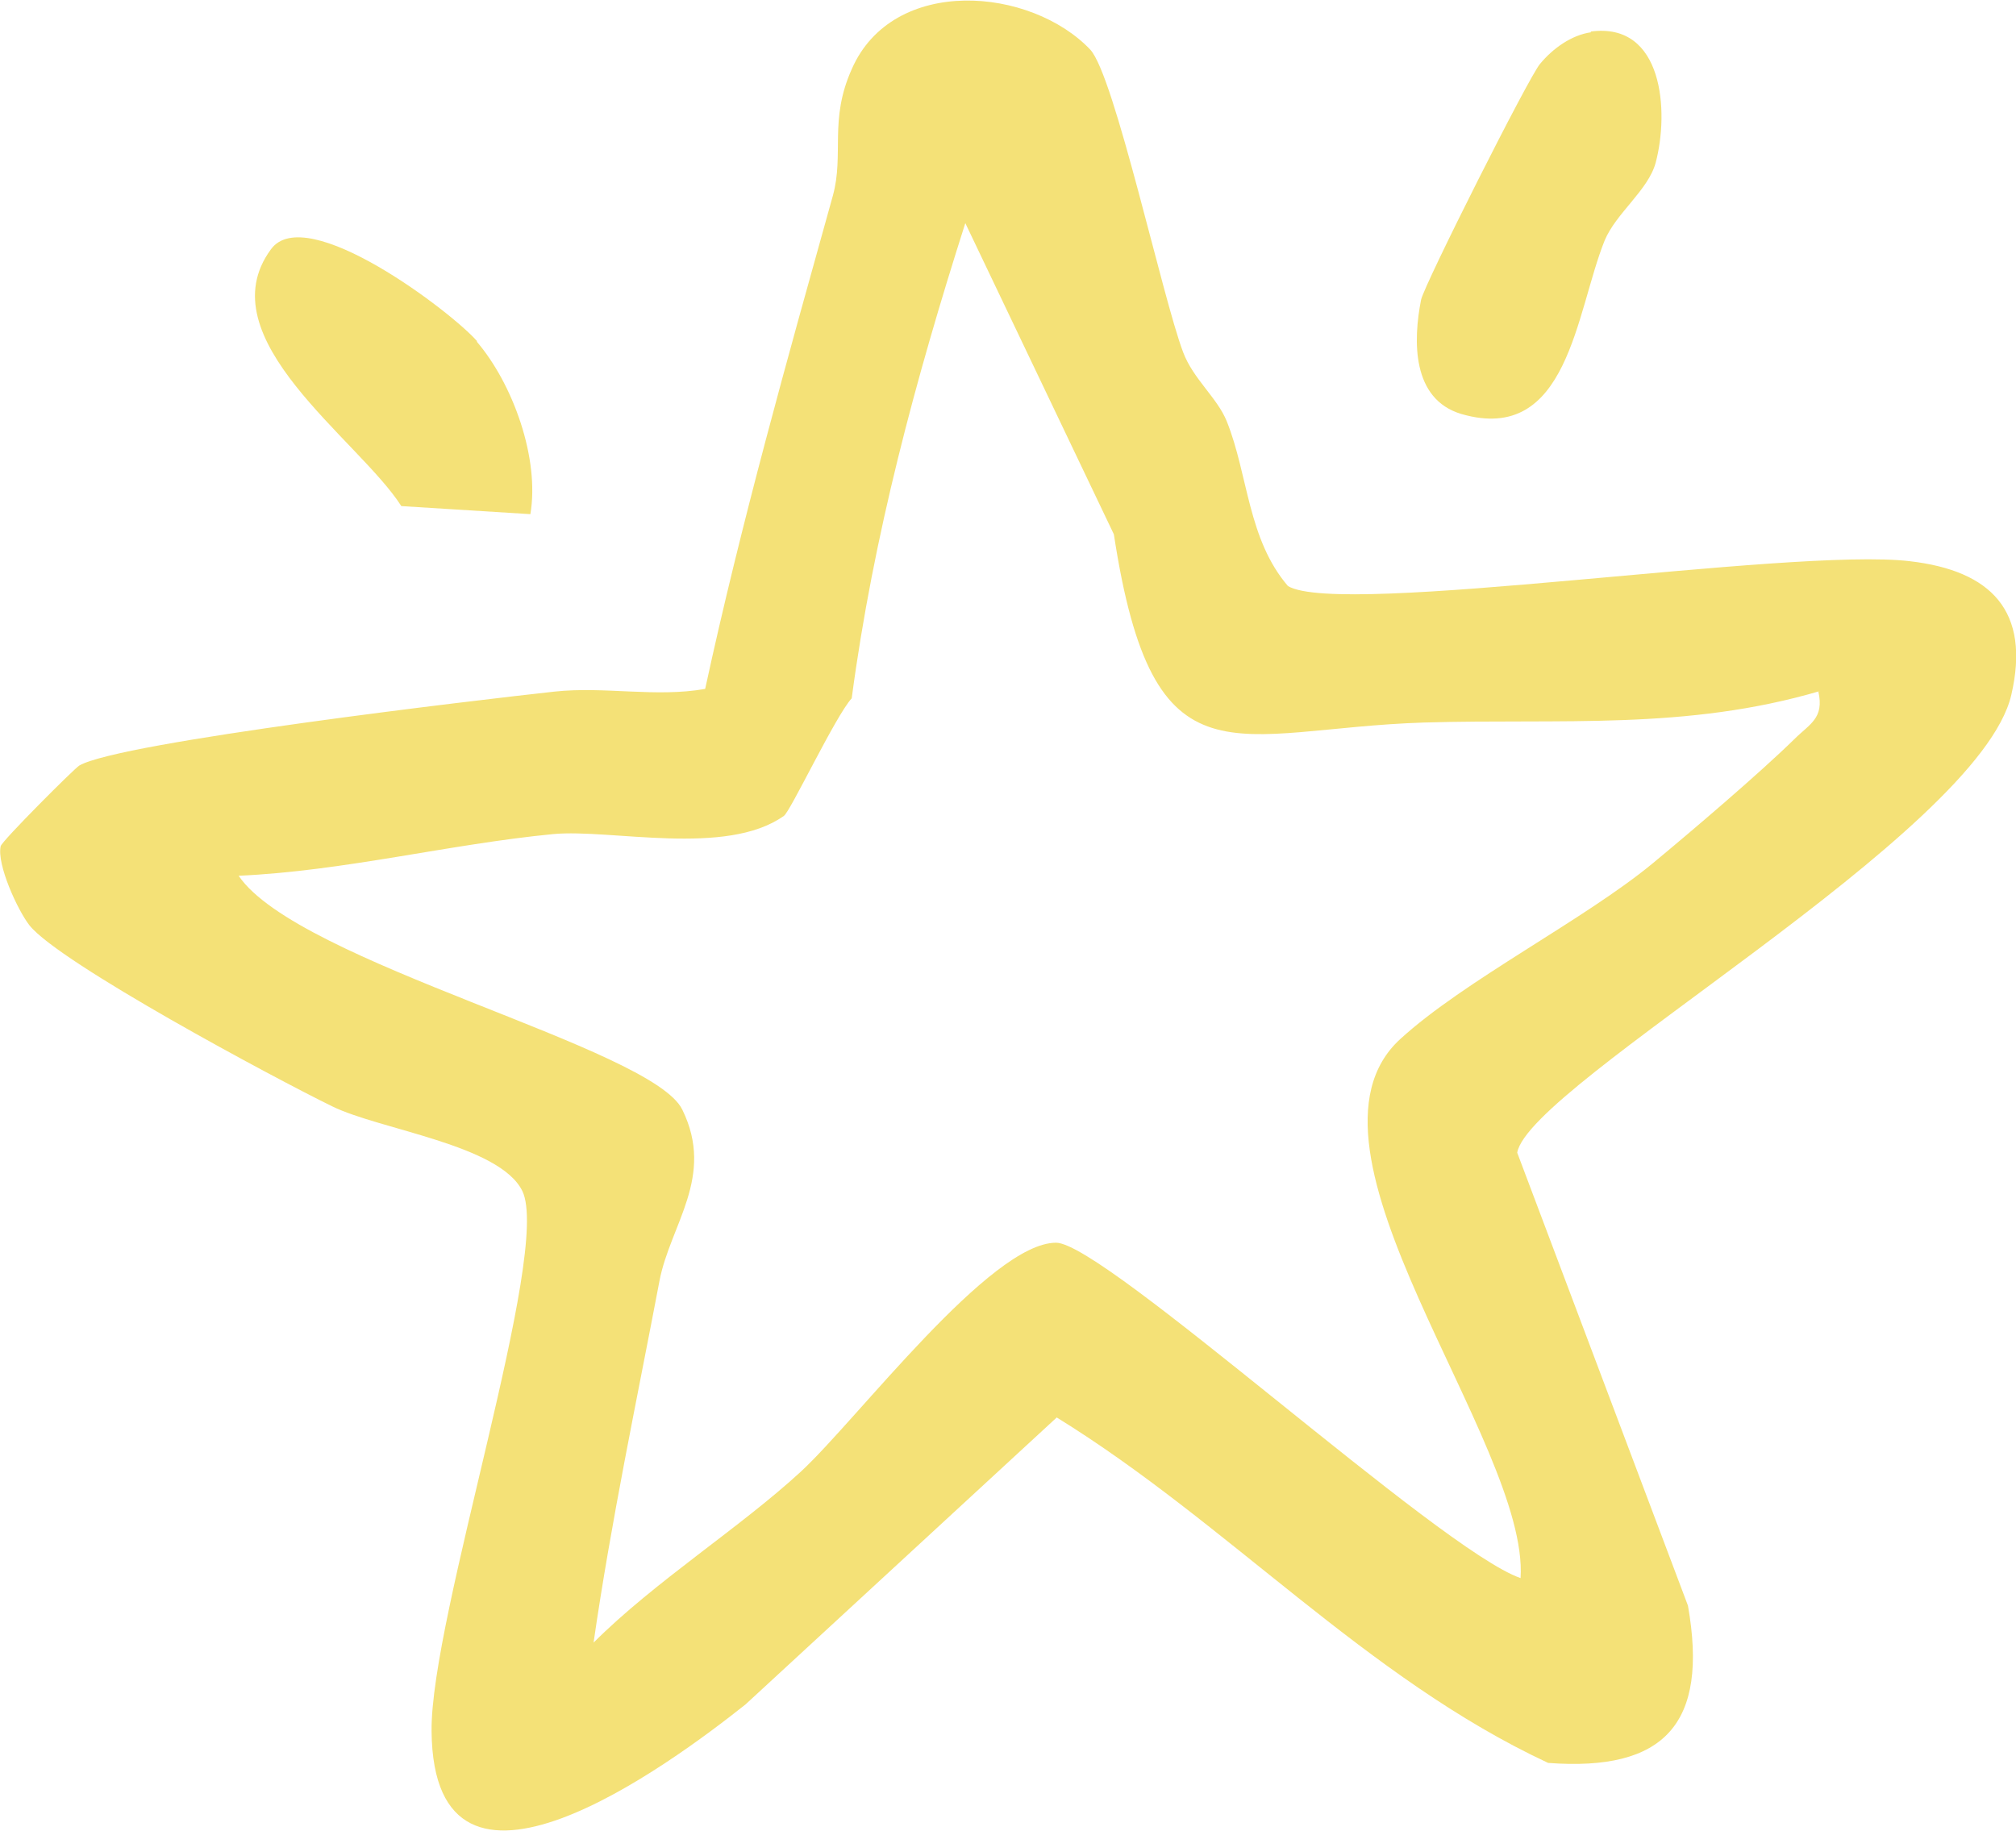
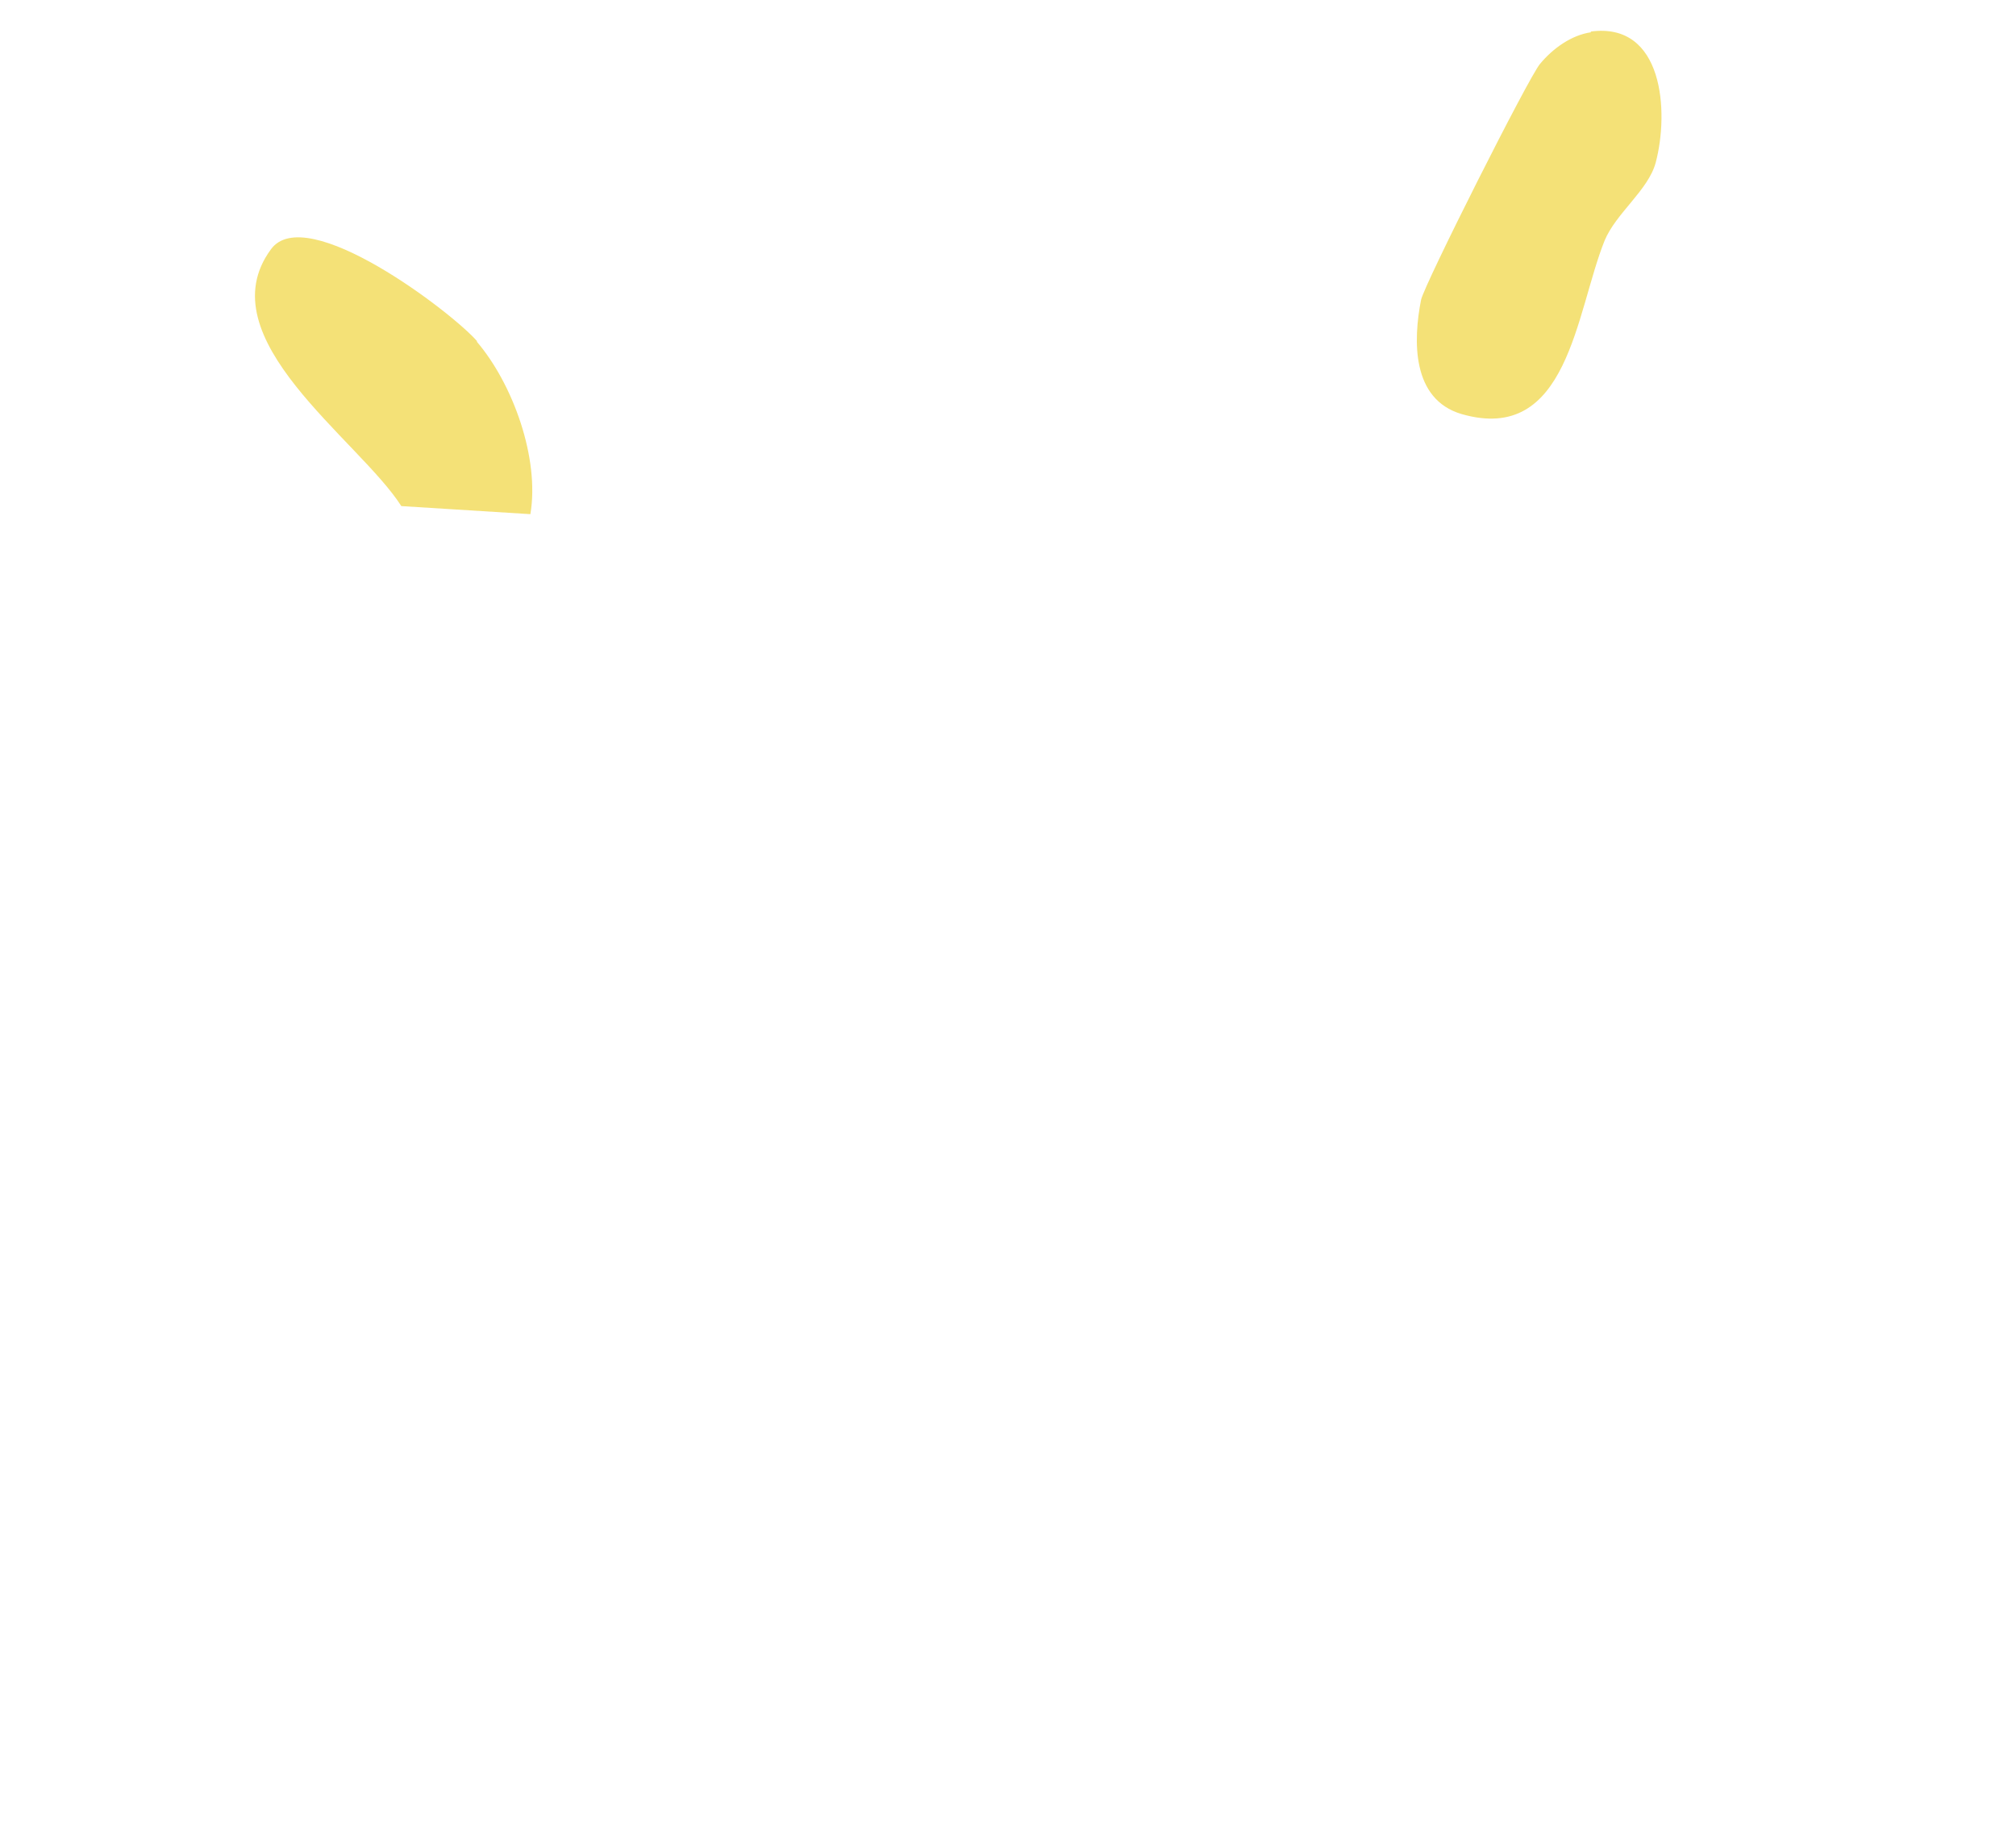
<svg xmlns="http://www.w3.org/2000/svg" id="Layer_2" data-name="Layer 2" viewBox="0 0 29.99 27.24">
  <defs>
    <style>
      .cls-1 {
        fill: #f4e177;
      }
    </style>
  </defs>
  <g id="Layer_1-2" data-name="Layer 1">
    <g>
-       <path class="cls-1" d="M16.22.74c.36.39,1.07,3.68,1.38,4.5.15.4.51.68.65,1.03.32.8.31,1.75.91,2.45.79.47,7.47-.58,9.25-.37,1.21.14,1.8.74,1.51,1.99-.48,2.07-7.17,5.79-7.35,6.81l2.54,6.74c.31,1.76-.35,2.47-2.08,2.34-2.72-1.27-4.75-3.56-7.31-5.14l-4.63,4.27c-1.12.89-4.64,3.5-4.67.4-.02-1.7,1.79-7.14,1.35-8.04-.34-.69-2.12-.91-2.83-1.26-.86-.42-4.05-2.13-4.5-2.69-.18-.23-.49-.91-.43-1.18.02-.08,1.1-1.16,1.17-1.2.6-.35,5.97-.98,7.07-1.1.74-.08,1.51.09,2.24-.04.54-2.49,1.22-4.9,1.9-7.34.17-.62-.06-1.12.28-1.88.61-1.4,2.67-1.23,3.56-.28ZM27.08,10.28c-2,.59-3.86.41-5.89.47-2.85.09-4.03,1.06-4.62-2.8l-2.21-4.63c-.74,2.32-1.37,4.66-1.69,7.07-.24.26-.92,1.7-1.01,1.75-.86.61-2.57.19-3.43.27-1.55.15-3.11.55-4.68.62.88,1.3,6.15,2.55,6.6,3.48.49,1-.18,1.71-.34,2.55-.34,1.79-.72,3.58-.98,5.38.91-.91,2.18-1.71,3.09-2.55.84-.78,2.81-3.4,3.79-3.4.72,0,5.7,4.57,6.91,4.99.13-2.02-3.57-6.39-1.79-8.02.95-.87,2.73-1.77,3.75-2.61.58-.48,1.59-1.34,2.11-1.85.23-.23.45-.31.36-.71Z" />
      <path class="cls-1" d="M23.66.47c1.09-.15,1.17,1.2.97,1.95-.11.41-.59.75-.76,1.16-.43,1.07-.54,3.04-2.13,2.58-.74-.22-.72-1.09-.6-1.7.05-.23,1.61-3.33,1.77-3.51.19-.23.47-.43.76-.47Z" />
      <path class="cls-1" d="M7.09,5.08c.54.63.94,1.74.8,2.57l-1.92-.12c-.63-.99-2.91-2.5-1.94-3.82.52-.72,2.7.94,3.07,1.37Z" />
    </g>
  </g>
</svg>